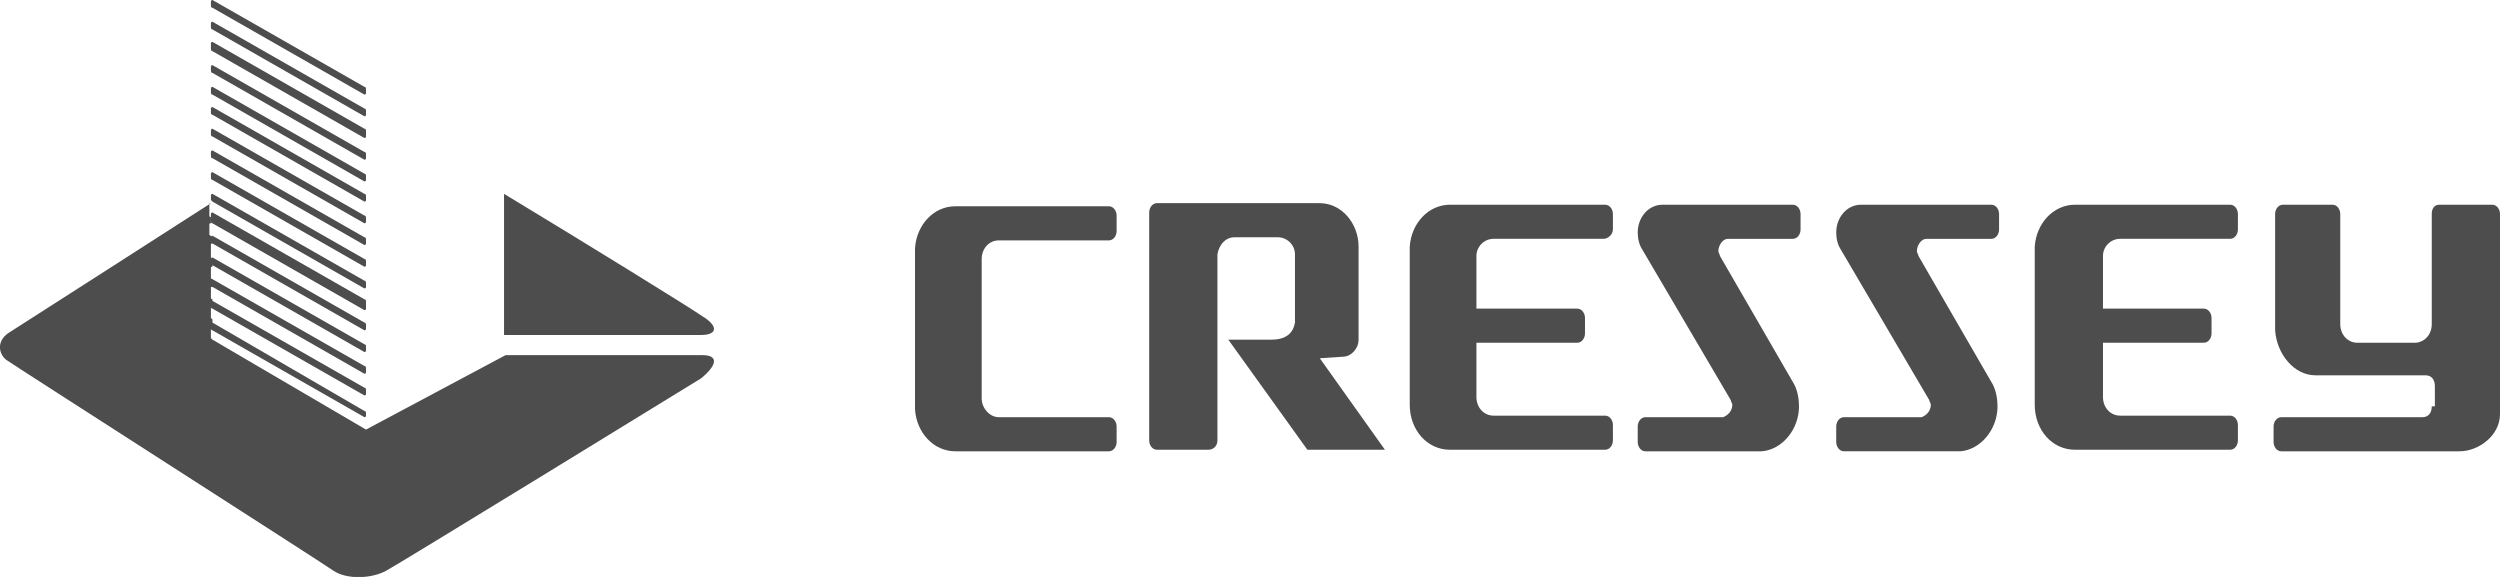
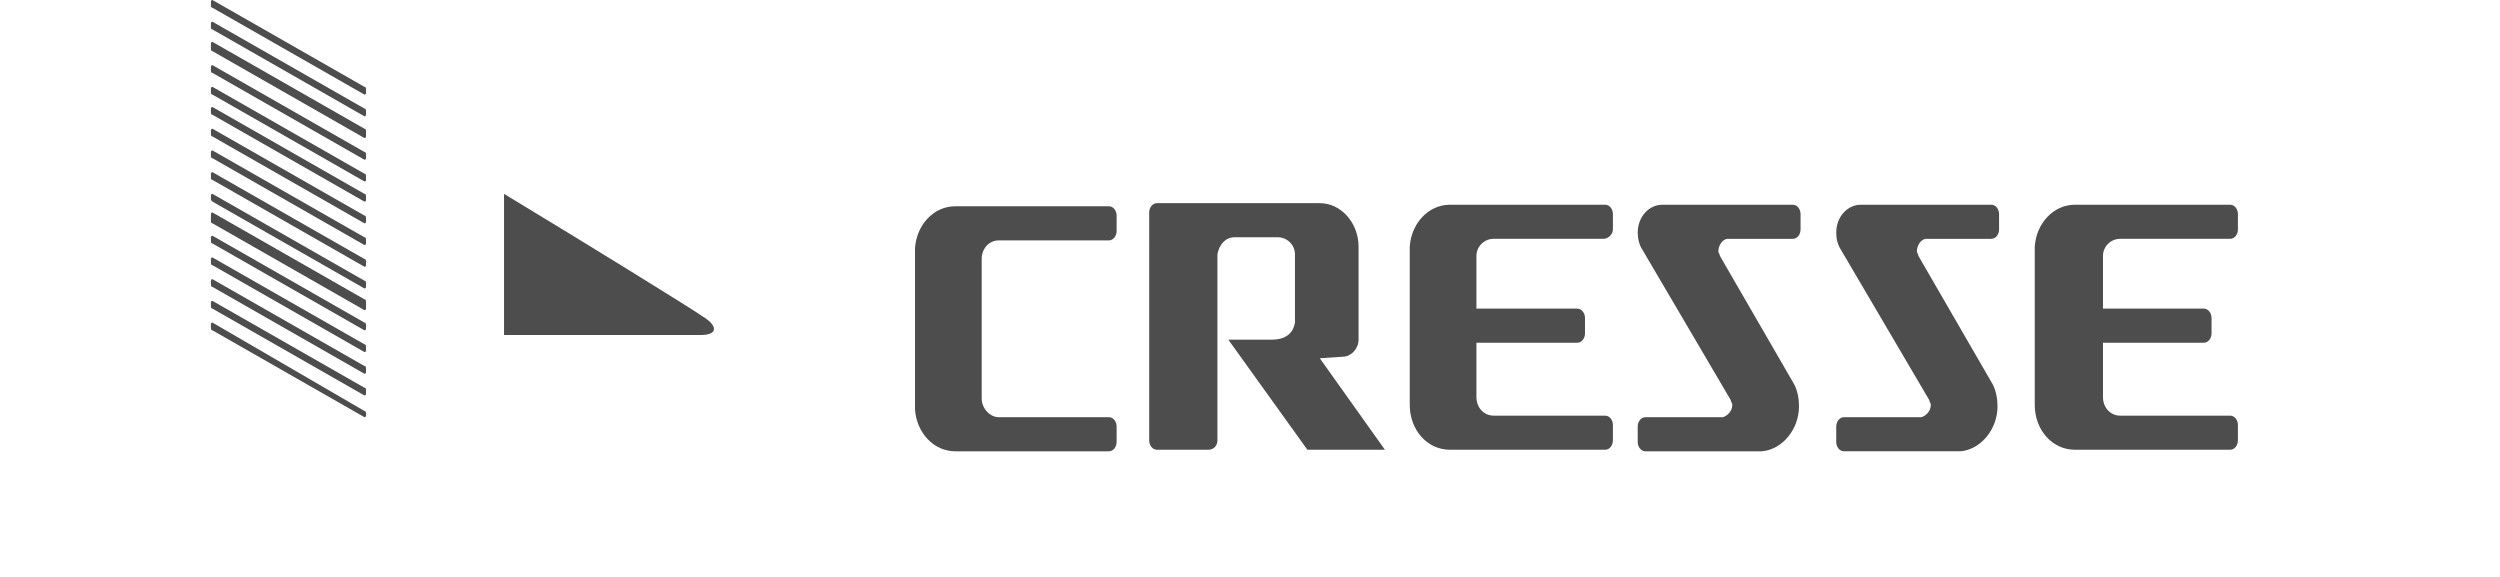
<svg xmlns="http://www.w3.org/2000/svg" version="1.1" id="Layer_1" x="0px" y="0px" width="161.2px" height="37.2px" viewBox="0 0 161.2 37.2" style="enable-background:new 0 0 161.2 37.2;" xml:space="preserve">
  <style type="text/css"> .st0{fill:#4D4D4D;} </style>
  <g>
    <path class="st0" d="M77.9,29h-3.3c-0.3,0-0.5-0.3-0.5-0.6V13.7c0-0.3,0.2-0.6,0.5-0.6h10.5c1.4,0,2.5,1.3,2.5,2.8c0,0.1,0,6,0,6 c0,0.6-0.5,1.1-1,1.1l0,0l-1.5,0.1l4.2,5.9h-5l-5.1-7.1H82c1,0,1.4-0.5,1.5-1.1v-4.4l0,0c0-0.6-0.5-1.1-1.1-1.1h-2.8 c-0.6,0-1,0.5-1.1,1.1v12C78.5,28.7,78.3,29,77.9,29h-3.2" />
    <path class="st0" d="M136.7,15.4h7.1c0.3,0,0.5-0.3,0.5-0.6v-1c0-0.3-0.2-0.6-0.5-0.6h-10c-1.4,0-2.5,1.2-2.6,2.7l0,0v10.2 c0,1.6,1.1,2.9,2.6,2.9h10c0.3,0,0.5-0.3,0.5-0.6v-1c0-0.3-0.2-0.6-0.5-0.6h-7.1c-0.6,0-1.1-0.5-1.1-1.2v-3.5h6.5 c0.3,0,0.5-0.3,0.5-0.6v-1c0-0.3-0.2-0.6-0.5-0.6h-6.5v-3.4C135.6,15.9,136.1,15.4,136.7,15.4z" />
    <path class="st0" d="M96.3,15.4h7.1c0.3,0,0.6-0.3,0.6-0.6v-1c0-0.3-0.2-0.6-0.5-0.6h-10c-1.4,0-2.5,1.2-2.6,2.7v10.2 c0,1.6,1.1,2.9,2.6,2.9h10c0.3,0,0.5-0.3,0.5-0.6v-1c0-0.3-0.2-0.6-0.5-0.6h-7.2l0,0c-0.6,0-1.1-0.5-1.1-1.2v-3.5h6.5 c0.3,0,0.5-0.3,0.5-0.6v-1c0-0.3-0.2-0.6-0.5-0.6h-6.5v-3.4C95.2,15.9,95.7,15.4,96.3,15.4z" />
    <path class="st0" d="M116,26.2c0-0.5-0.1-1-0.3-1.4l0,0l-4.8-8.3c0-0.1-0.1-0.2-0.1-0.3c0-0.4,0.3-0.8,0.6-0.8h4.2 c0.3,0,0.5-0.3,0.5-0.6v-1c0-0.3-0.2-0.6-0.5-0.6h-8.4c-0.9,0-1.6,0.8-1.6,1.8c0,0.4,0.1,0.8,0.3,1.1l5.7,9.7l0,0 c0,0.1,0.1,0.2,0.1,0.3c0,0.4-0.3,0.7-0.6,0.8h-5c-0.3,0-0.5,0.3-0.5,0.6v1c0,0.3,0.2,0.6,0.5,0.6h7.5l0,0 C114.9,29,116,27.7,116,26.2z" />
    <path class="st0" d="M63.3,25.7c0,0.6,0.5,1.2,1.1,1.2l0,0h7.1c0.3,0,0.5,0.3,0.5,0.6v1c0,0.3-0.2,0.6-0.5,0.6h-9.9l0,0l0,0 c-1.4,0-2.5-1.2-2.6-2.7l0,0V16c0.1-1.5,1.2-2.7,2.6-2.7l0,0l0,0h9.9c0.3,0,0.5,0.3,0.5,0.6v1c0,0.3-0.2,0.6-0.5,0.6h-7.1l0,0 c-0.6,0-1.1,0.5-1.1,1.2V25.7z" />
-     <path class="st0" d="M156.8,26.2c0,0.4-0.2,0.7-0.6,0.7l0,0h-9.1c-0.3,0-0.5,0.3-0.5,0.6v1c0,0.3,0.2,0.6,0.5,0.6h11.5l0,0 c1.2,0,2.6-1,2.6-2.4V13.8c0-0.3-0.2-0.6-0.5-0.6h-3.4c-0.3,0-0.5,0.2-0.5,0.6v7.1c0,0.7-0.5,1.2-1.1,1.2l0,0H152l0,0 c-0.6,0-1.1-0.5-1.1-1.2l0,0v-7.1c0-0.3-0.2-0.6-0.5-0.6h-1.1h-2.1c-0.3,0-0.5,0.3-0.5,0.6v7.5c0.1,1.5,1.2,2.9,2.6,2.9 c0.4,0,1.1,0,7.1,0c0.4,0,0.6,0.3,0.6,0.7v1.3H156.8z" />
    <path class="st0" d="M128.8,26.2c0-0.5-0.1-1-0.3-1.4l0,0l-4.8-8.3c0-0.1-0.1-0.2-0.1-0.3c0-0.4,0.3-0.8,0.6-0.8h4.2 c0.3,0,0.5-0.3,0.5-0.6v-1c0-0.3-0.2-0.6-0.5-0.6H120c-0.9,0-1.6,0.8-1.6,1.8c0,0.4,0.1,0.8,0.3,1.1l5.7,9.7l0,0 c0,0.1,0.1,0.2,0.1,0.3c0,0.4-0.3,0.7-0.6,0.8h-5c-0.3,0-0.5,0.3-0.5,0.6v1c0,0.3,0.2,0.6,0.5,0.6h7.5l0,0 C127.7,29,128.8,27.7,128.8,26.2z" />
-     <path class="st0" d="M45.3,22.9c-0.4,0-12.7,0-12.7,0l-9,4.8l-9.9-5.8l0,0l-0.1-0.1v-0.6c0,0,0-0.1,0.1-0.1v-0.5l-0.1-0.1v-0.6 c0,0,0-0.1,0.1-0.1v-0.5c0,0-0.1,0-0.1-0.1v-0.6c0-0.1,0-0.1,0.1-0.1V18c0,0-0.1,0-0.1-0.1v-0.6c0-0.1,0-0.1,0.1-0.1l0,0v-0.5l0,0 c-0.1,0-0.1,0-0.1-0.1v-0.8c0-0.1,0-0.1,0.1-0.1l0,0v-0.4c0,0-0.1,0-0.1-0.1l0,0c0,0-0.1,0-0.1-0.1v-0.6c0-0.1,0-0.1,0.1-0.1l0,0 V14c0,0-0.1,0-0.1-0.1l0,0l0,0v-0.1v-0.6c0-0.1,0-0.1,0.1-0.1l0,0l0,0c0,0-12.3,7.9-13.1,8.4c-0.8,0.6-0.5,1.4-0.1,1.7 c0.4,0.3,20.4,13.1,21.1,13.6c0.9,0.6,2.5,0.5,3.4,0c0.6-0.3,19-11.6,20.3-12.4C46.3,23.5,46.3,22.9,45.3,22.9z" />
    <path class="st0" d="M32.5,12.5c5.3,3.2,12.1,7.4,12.8,7.9c1,0.6,1,1.2-0.1,1.2c-0.3,0-10,0-12.7,0V12.5z" />
    <path class="st0" d="M23.6,6c0,0.1-0.1,0.1-0.1,0.1l-9.8-5.6c-0.1,0-0.1-0.1-0.1-0.2V0.1C13.6,0,13.7,0,13.7,0l9.8,5.6 c0.1,0,0.1,0.1,0.1,0.2V6z" />
    <path class="st0" d="M23.6,7.4c0,0.1-0.1,0.1-0.1,0.1l-9.8-5.6c-0.1,0-0.1-0.1-0.1-0.2V1.5c0-0.1,0.1-0.1,0.1-0.1L23.5,7 c0.1,0,0.1,0.1,0.1,0.2V7.4z" />
    <path class="st0" d="M23.6,8.8c0,0.1-0.1,0.1-0.1,0.1l-9.8-5.6c-0.1,0-0.1-0.1-0.1-0.2V2.8c0-0.1,0.1-0.1,0.1-0.1l9.8,5.6 c0.1,0,0.1,0.1,0.1,0.2V8.8z" />
    <path class="st0" d="M23.6,10.2c0,0.1-0.1,0.1-0.1,0.1l-9.8-5.6c-0.1,0-0.1-0.1-0.1-0.2V4.3c0-0.1,0.1-0.1,0.1-0.1l9.8,5.6 c0.1,0,0.1,0.1,0.1,0.2V10.2z" />
    <path class="st0" d="M23.6,11.6c0,0.1-0.1,0.1-0.1,0.1l-9.8-5.6c-0.1,0-0.1-0.1-0.1-0.2V5.7c0-0.1,0.1-0.1,0.1-0.1l9.8,5.6 c0.1,0,0.1,0.1,0.1,0.2V11.6z" />
    <path class="st0" d="M23.6,12.9c0,0.1-0.1,0.1-0.1,0.1l-9.8-5.6c-0.1,0-0.1-0.1-0.1-0.2V7c0-0.1,0.1-0.1,0.1-0.1l9.8,5.6 c0.1,0,0.1,0.1,0.1,0.2V12.9z" />
    <path class="st0" d="M23.6,14.3c0,0.1-0.1,0.1-0.1,0.1l-9.8-5.6c-0.1,0-0.1-0.1-0.1-0.2V8.4c0-0.1,0.1-0.1,0.1-0.1l9.8,5.6 c0.1,0,0.1,0.1,0.1,0.2V14.3z" />
    <path class="st0" d="M23.6,15.7c0,0.1-0.1,0.1-0.1,0.1l-9.8-5.6c-0.1,0-0.1-0.1-0.1-0.2V9.8c0-0.1,0.1-0.1,0.1-0.1l9.8,5.6 c0.1,0,0.1,0.1,0.1,0.2V15.7z" />
    <path class="st0" d="M23.6,17.1c0,0.1-0.1,0.1-0.1,0.1l-9.8-5.6c-0.1,0-0.1-0.1-0.1-0.2v-0.2c0-0.1,0.1-0.1,0.1-0.1l9.8,5.6 c0.1,0,0.1,0.1,0.1,0.2V17.1z" />
    <path class="st0" d="M23.6,18.5c0,0.1-0.1,0.1-0.1,0.1L13.7,13c-0.1-0.1-0.1-0.1-0.1-0.2v-0.2c0-0.1,0.1-0.1,0.1-0.1l9.8,5.6 c0.1,0,0.1,0.1,0.1,0.2V18.5z" />
    <path class="st0" d="M23.6,19.9c0,0.1-0.1,0.1-0.1,0.1l-9.8-5.6c-0.1,0-0.1-0.1-0.1-0.2v-0.4c0-0.1,0.1-0.1,0.1-0.1l9.8,5.6 c0.1,0,0.1,0.1,0.1,0.2V19.9z" />
    <path class="st0" d="M23.6,21.2c0,0.1-0.1,0.1-0.1,0.1l-9.8-5.6c-0.1,0-0.1-0.1-0.1-0.2v-0.2c0-0.1,0.1-0.1,0.1-0.1l9.8,5.6 c0.1,0,0.1,0.1,0.1,0.2V21.2z" />
    <path class="st0" d="M23.6,22.6c0,0.1-0.1,0.1-0.1,0.1l-9.8-5.6c-0.1,0-0.1-0.1-0.1-0.2v-0.2c0-0.1,0.1-0.1,0.1-0.1l9.8,5.6 c0.1,0,0.1,0.1,0.1,0.2V22.6z" />
    <path class="st0" d="M23.6,24c0,0.1-0.1,0.1-0.1,0.1l-9.8-5.6c-0.1,0-0.1-0.1-0.1-0.2v-0.2c0-0.1,0.1-0.1,0.1-0.1l9.8,5.6 c0.1,0,0.1,0.1,0.1,0.2V24z" />
    <path class="st0" d="M23.6,25.4c0,0.1-0.1,0.1-0.1,0.1l-9.8-5.6c-0.1,0-0.1-0.1-0.1-0.2v-0.2c0-0.1,0.1-0.1,0.1-0.1l9.8,5.6 c0.1,0,0.1,0.1,0.1,0.2V25.4z" />
    <path class="st0" d="M23.6,26.8c0,0.1-0.1,0.1-0.1,0.1l-9.8-5.6c-0.1,0-0.1-0.1-0.1-0.2v-0.2c0-0.1,0.1-0.1,0.1-0.1l9.8,5.7 c0.1,0,0.1,0.1,0.1,0.2V26.8z" />
  </g>
</svg>